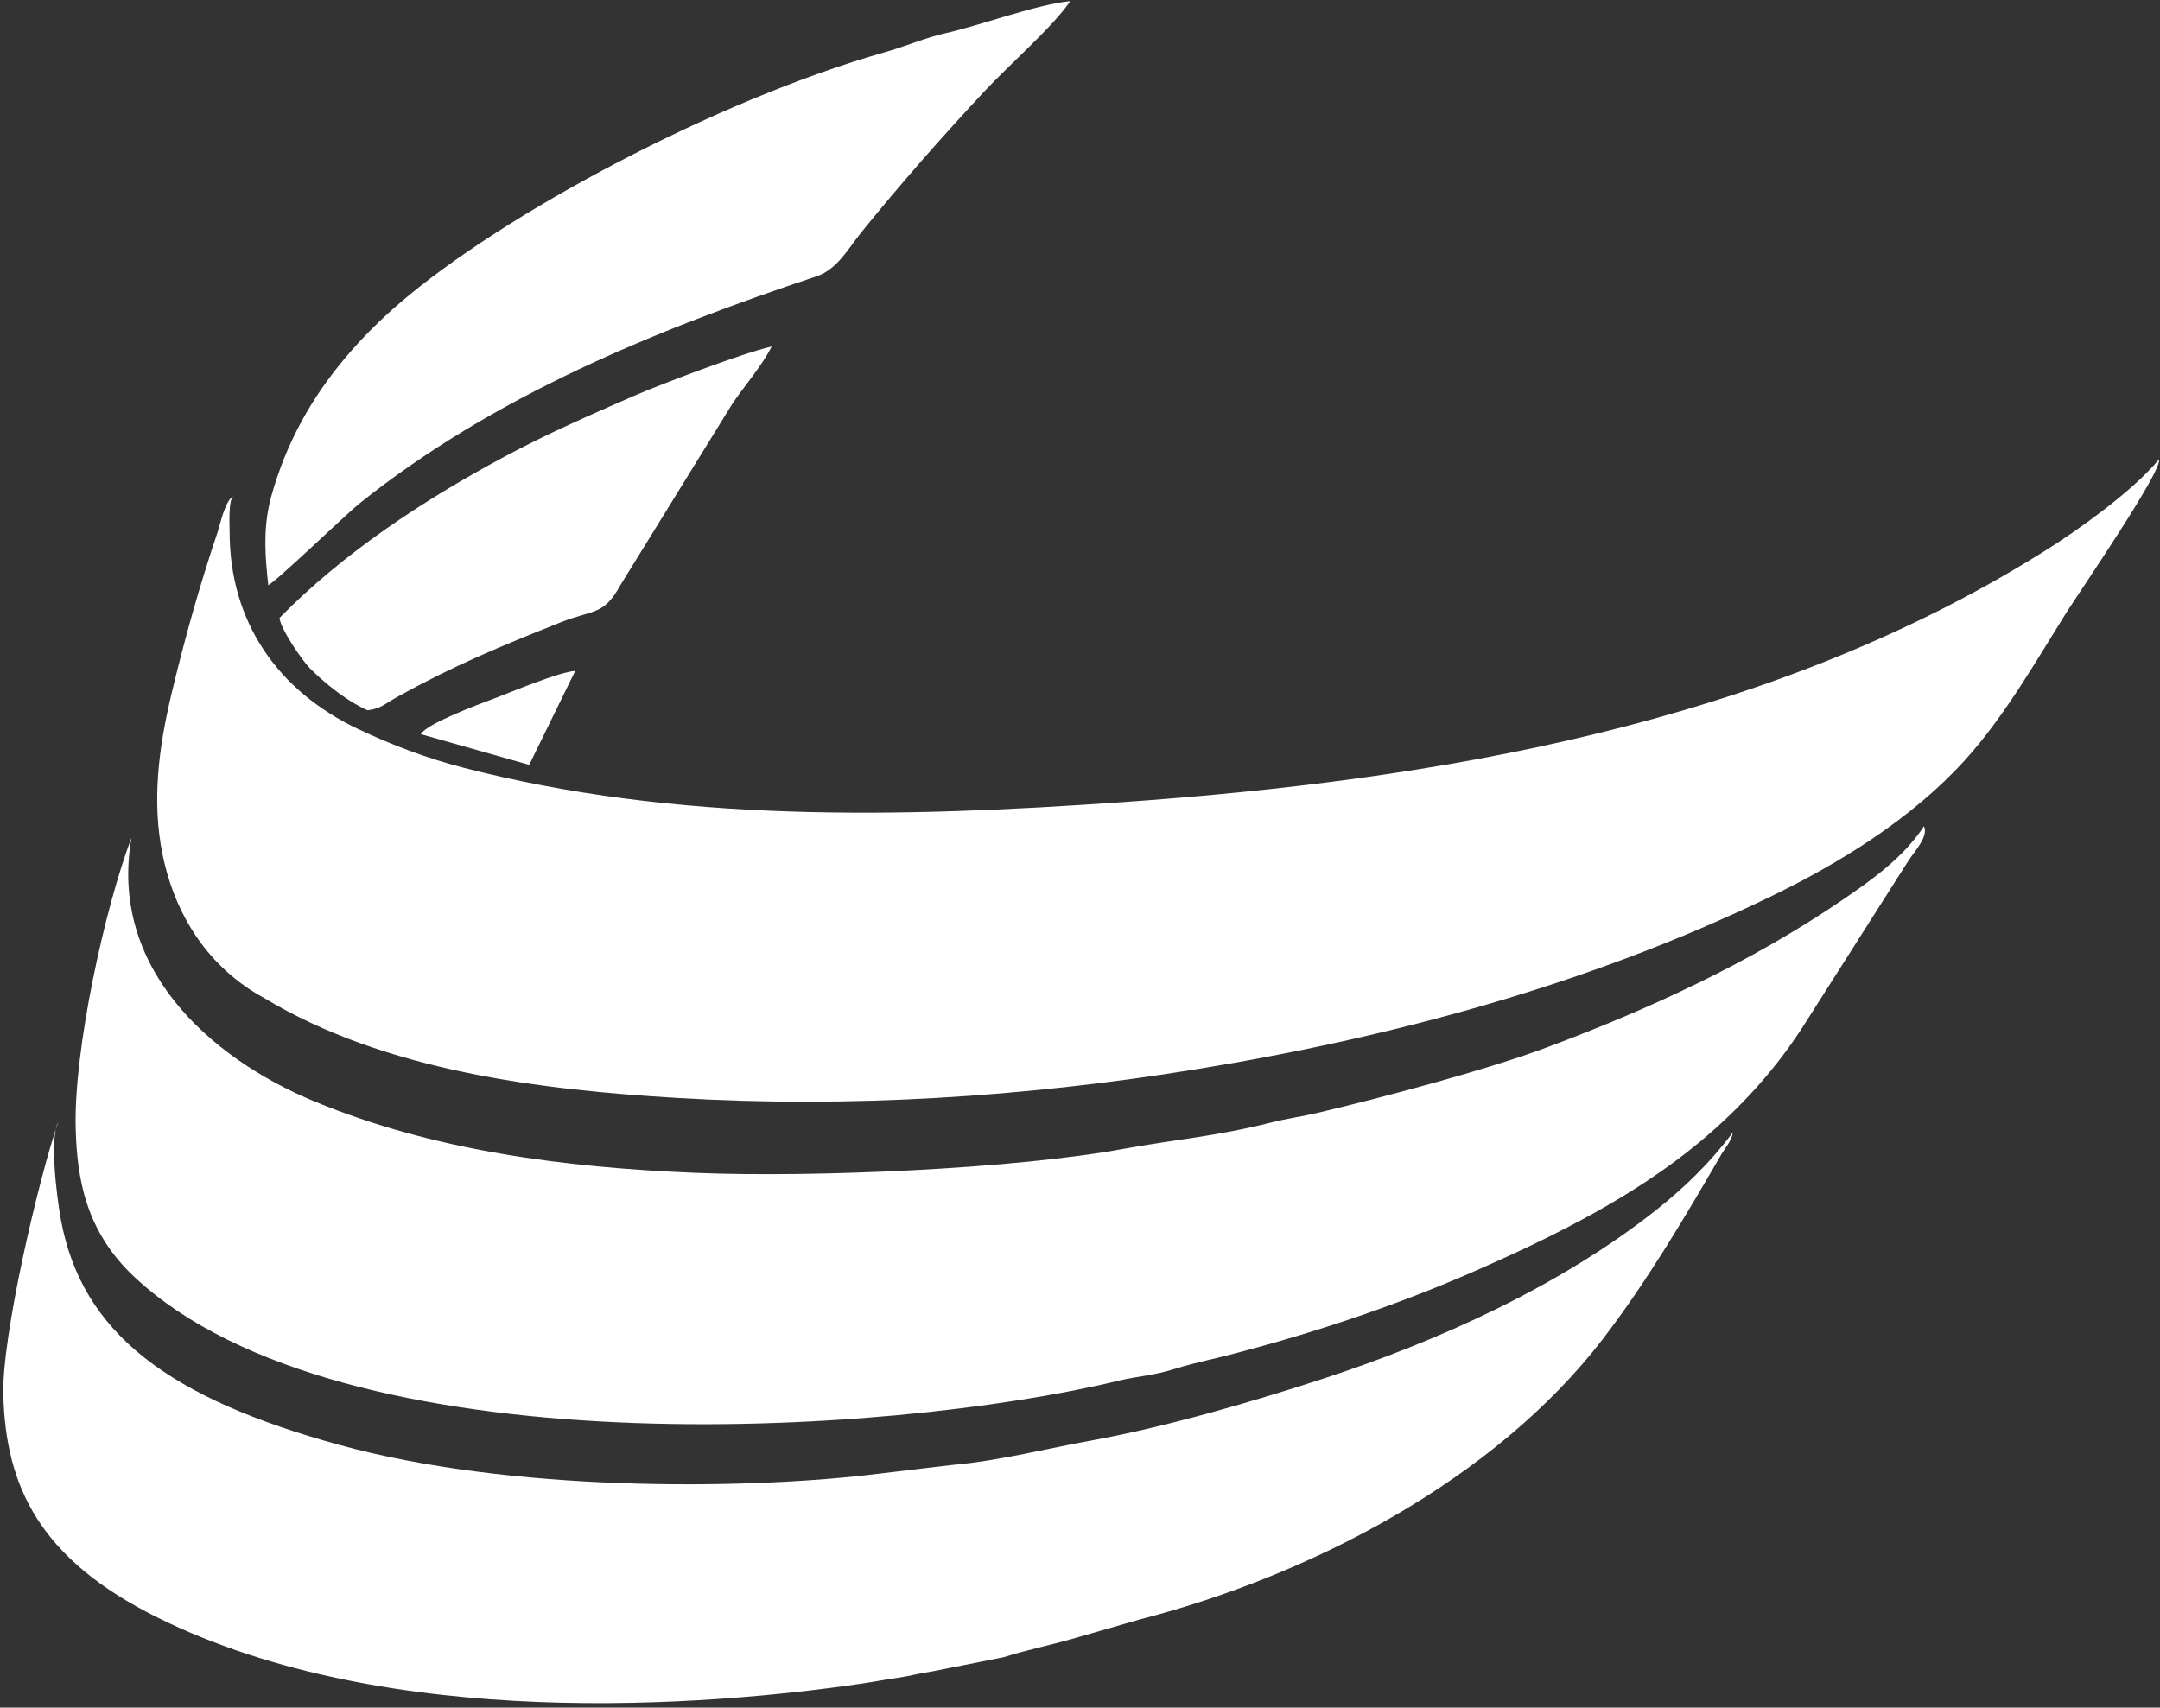
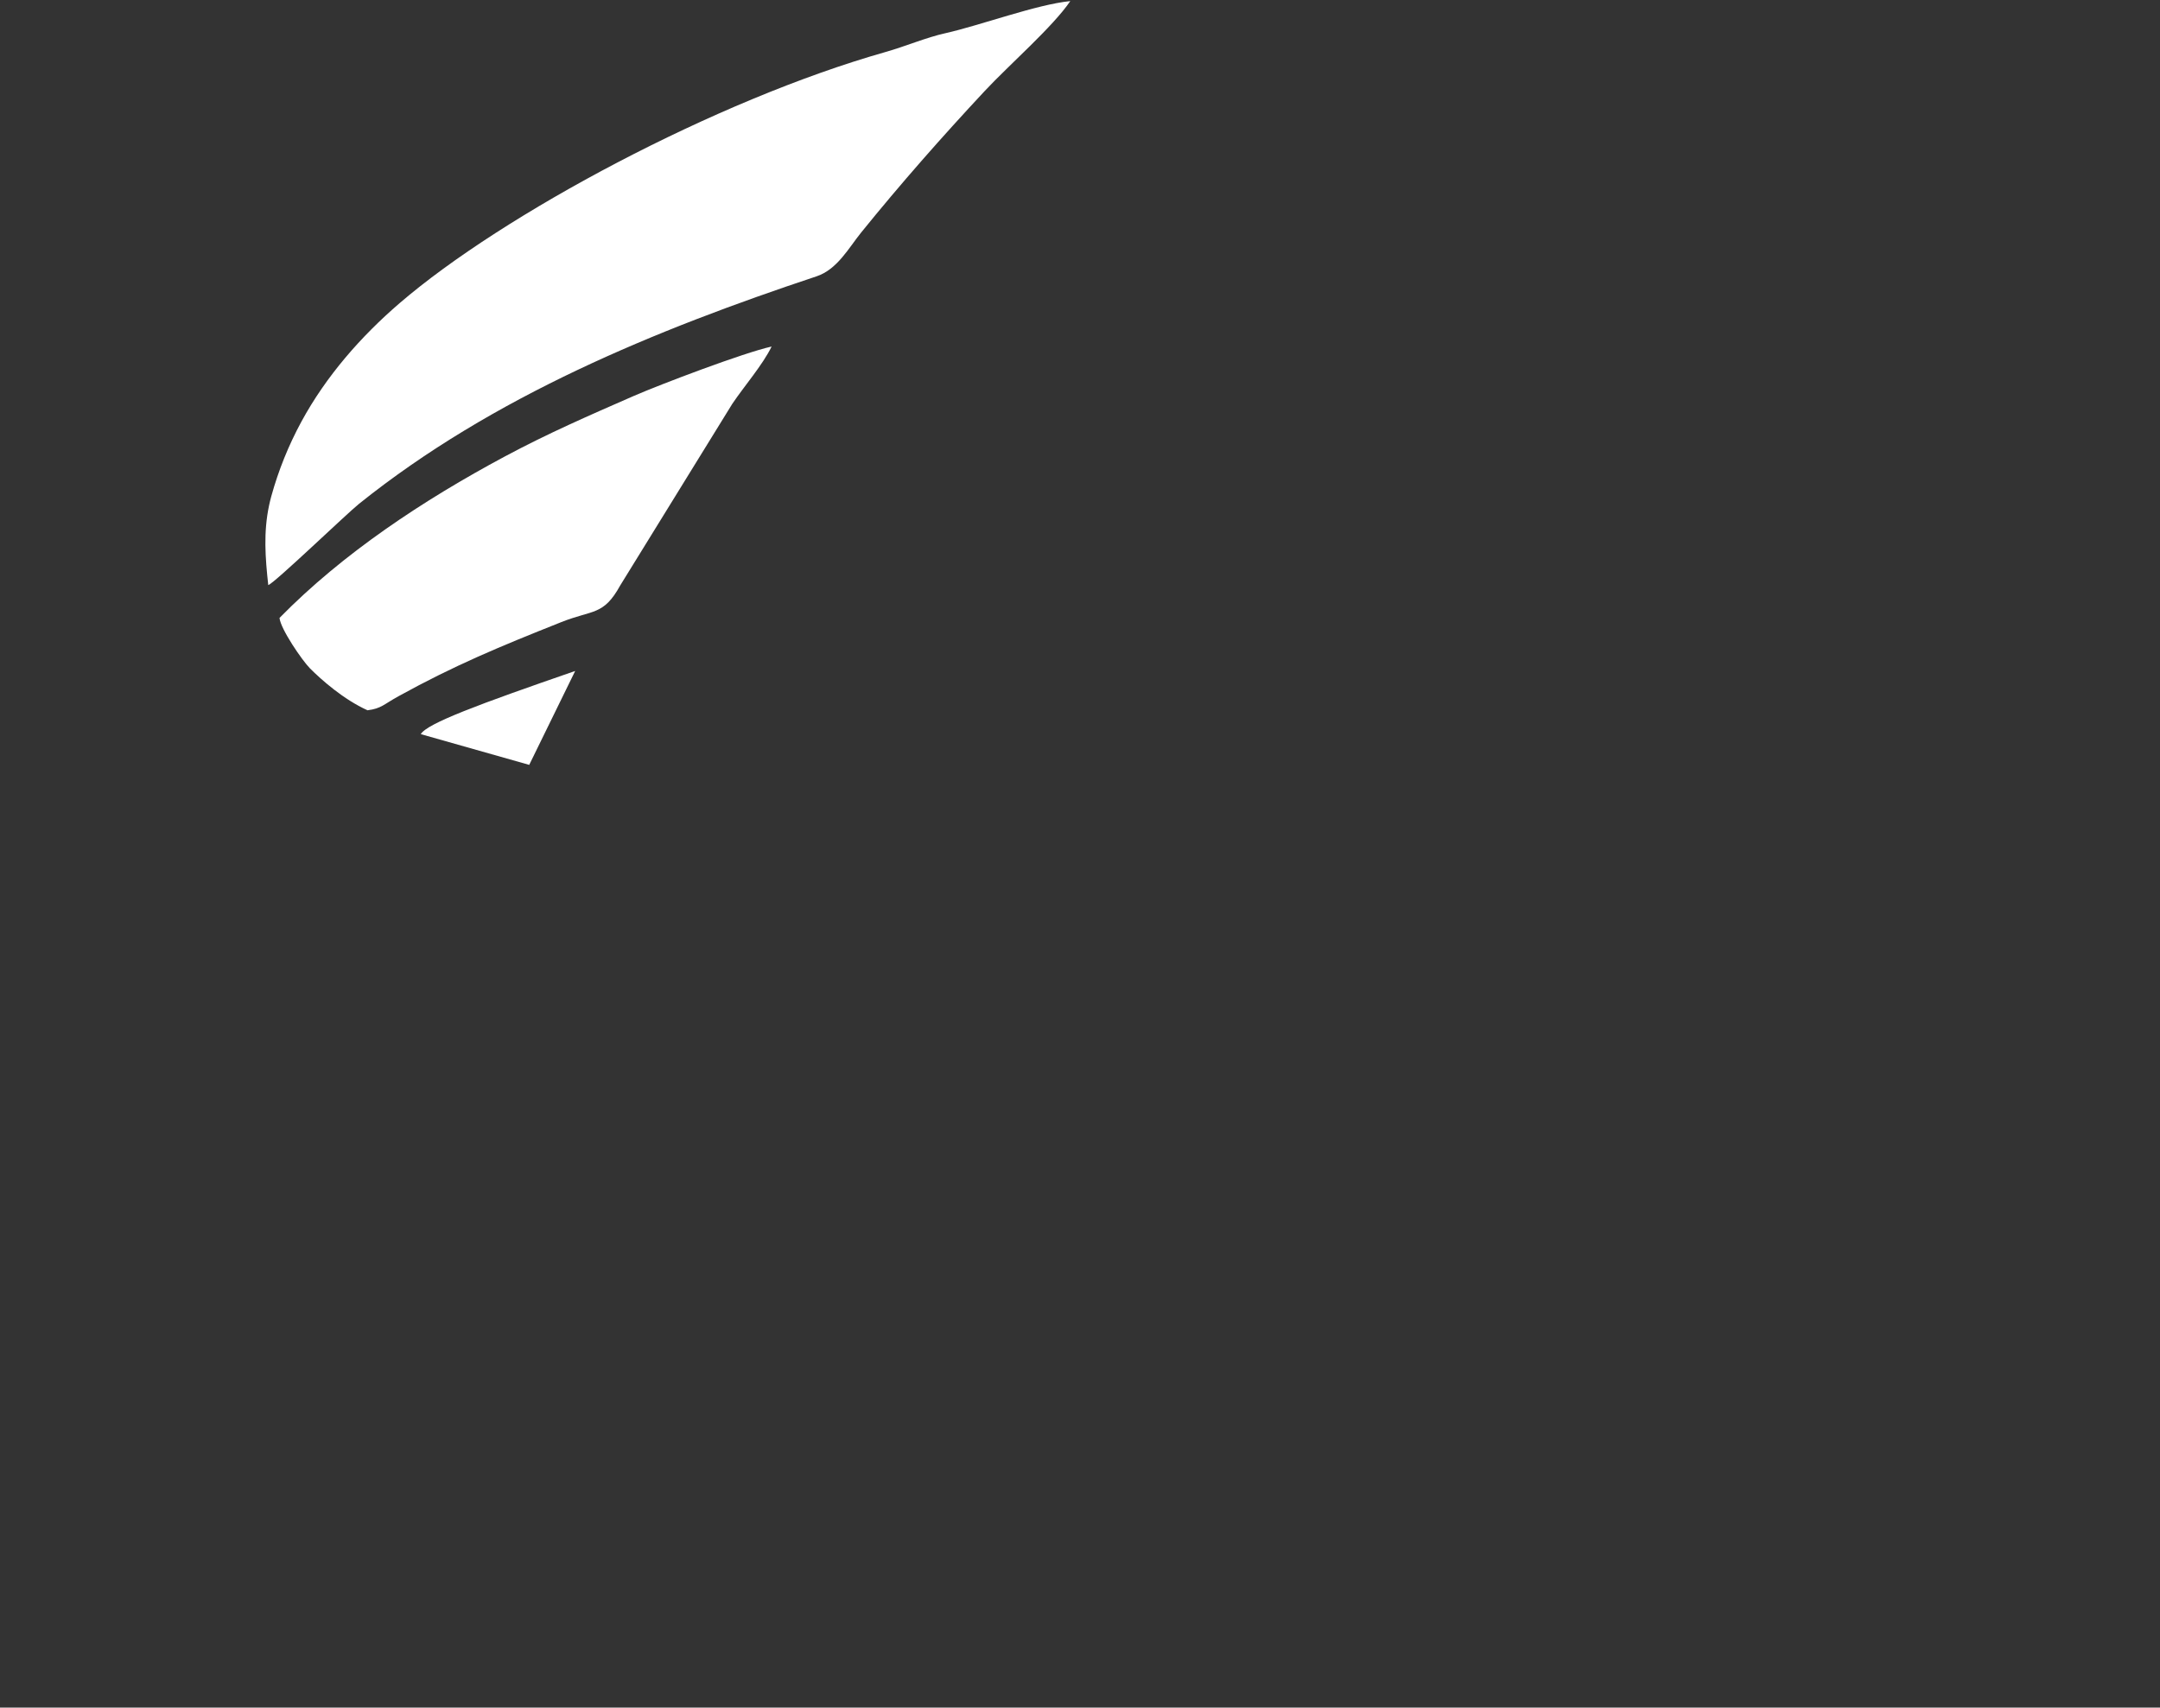
<svg xmlns="http://www.w3.org/2000/svg" width="320" height="253" viewBox="0 0 320 253" fill="none">
  <rect x="0" y="0" width="320" height="253" fill="#333333" stroke="none" />
-   <path fill-rule="evenodd" clip-rule="evenodd" d="M19.486 124.099C15.574 134.36 10.903 155.472 11.213 167.171C11.41 174.444 12.591 182.392 19.992 189.27C50.695 217.853 131.49 212.808 165.543 204.604C168.807 203.816 170.721 203.872 174.267 202.744C176.968 201.898 180.148 201.278 183.076 200.489C195.469 197.244 207.645 193.128 219.368 187.941C230.684 182.935 242.172 177.184 251.748 169.244C257.918 164.129 263.364 158.113 267.614 151.3L282.755 127.482C283.685 126.071 285.738 123.901 285.032 122.407C282.028 127.011 277.36 130.336 272.886 133.381C259.351 142.595 244.438 149.473 229.143 155.191C220.251 158.517 204.492 162.689 195.289 164.859C192.785 165.452 190.844 165.677 188.365 166.297C180.092 168.384 174.182 168.806 166.444 170.215C150.15 173.202 120.404 174.498 102.901 173.766C83.806 172.966 64.443 170.559 46.65 163.21C30.754 156.644 16.114 143.11 19.486 124.099ZM302.363 81.976C261.804 107.288 212.914 115.6 165.969 118.869C133.455 121.132 100.32 121.959 68.505 113.702C63.179 112.318 58.015 110.367 53.04 108.005C41.165 102.367 34.038 92.175 34.019 78.853C34.019 77.973 33.799 73.966 34.601 73.447C33.277 74.307 32.693 77.487 32.235 78.845C29.565 86.766 27.304 94.822 25.373 102.954C23.523 110.743 22.461 118.718 24.095 126.658C25.957 135.71 30.966 143.433 39.135 147.865C57.009 158.663 80.021 161.474 100.474 162.677C125.876 164.173 151.594 162.551 176.699 158.506C206.025 153.778 235.32 145.888 262.131 132.926C272.589 127.869 283.248 121.279 291.09 112.63C296.942 106.174 301.474 98.197 306.116 90.784C308.028 87.767 320.441 69.643 319.849 68.064C317.682 70.686 314.391 73.449 311.603 75.59C308.649 77.86 305.559 79.988 302.367 81.98L302.363 81.976ZM245.465 179.189C231.21 190.503 213.152 198.672 195.937 204.294C185.664 207.648 172.718 211.427 161.659 213.428C155.975 214.443 147.814 216.472 141.173 217.036L128.341 218.559C109.654 220.673 75.715 221.068 50.275 214.077C25.116 207.172 12.143 197.616 9.018 180.703C8.427 177.461 7.301 168.723 8.624 166.213C5.753 174.557 0.237 197.982 0.49 206.691C0.855 220.221 5.838 230.99 23.37 239.67C57.618 256.64 104.813 252.778 127.608 249.451C129.549 249.17 131.013 248.858 132.871 248.605C134.841 248.322 136.078 247.928 138.048 247.645L148.686 245.532C152.344 244.377 155.242 243.84 158.817 242.825L168.807 239.949C194.007 233.474 221.396 219.326 237.497 198.334C244.001 189.856 249.713 180.174 255.082 170.918C255.482 170.228 256.742 168.709 256.663 167.843C253.487 172.109 249.658 175.861 245.465 179.189Z" fill="white" />
-   <path fill-rule="evenodd" clip-rule="evenodd" d="M62.338 108.77L78.403 113.322L85.212 99.41C82.878 99.522 75.707 102.549 73.233 103.481C70.897 104.357 63.254 107.187 62.338 108.77ZM41.409 91.551C41.575 93.219 44.771 97.856 45.911 99.015C47.634 100.739 50.886 103.624 54.444 105.234C56.501 104.981 56.833 104.359 59.057 103.142C67.312 98.588 73.983 95.818 83.155 92.171C87.851 90.305 89.409 91.237 91.882 86.742L108.475 59.853C110.281 57.167 112.978 54.085 114.312 51.343C110.198 52.248 97.775 56.97 93.883 58.667C87.157 61.608 81.237 64.181 74.789 67.63C62.699 74.105 50.776 81.993 41.409 91.551ZM39.862 74.888C39.023 78.839 39.291 82.594 39.742 86.686C40.631 86.432 51.36 76.111 53.195 74.64C73.014 58.752 97.091 48.89 120.984 40.936C124.039 39.919 125.761 36.699 127.567 34.465C133.375 27.28 139.583 20.235 145.886 13.481C149.527 9.579 155.975 3.981 158.56 0.164C153.612 0.645 145.246 3.754 140.076 4.915C137.242 5.537 134.156 6.866 131.154 7.715C106.056 14.839 74.482 31.777 59.223 44.897C53.487 49.828 48.317 55.716 44.655 62.463C42.754 65.966 41.254 69.682 40.193 73.524C40.067 73.981 39.957 74.437 39.862 74.888Z" fill="white" />
+   <path fill-rule="evenodd" clip-rule="evenodd" d="M62.338 108.77L78.403 113.322L85.212 99.41C70.897 104.357 63.254 107.187 62.338 108.77ZM41.409 91.551C41.575 93.219 44.771 97.856 45.911 99.015C47.634 100.739 50.886 103.624 54.444 105.234C56.501 104.981 56.833 104.359 59.057 103.142C67.312 98.588 73.983 95.818 83.155 92.171C87.851 90.305 89.409 91.237 91.882 86.742L108.475 59.853C110.281 57.167 112.978 54.085 114.312 51.343C110.198 52.248 97.775 56.97 93.883 58.667C87.157 61.608 81.237 64.181 74.789 67.63C62.699 74.105 50.776 81.993 41.409 91.551ZM39.862 74.888C39.023 78.839 39.291 82.594 39.742 86.686C40.631 86.432 51.36 76.111 53.195 74.64C73.014 58.752 97.091 48.89 120.984 40.936C124.039 39.919 125.761 36.699 127.567 34.465C133.375 27.28 139.583 20.235 145.886 13.481C149.527 9.579 155.975 3.981 158.56 0.164C153.612 0.645 145.246 3.754 140.076 4.915C137.242 5.537 134.156 6.866 131.154 7.715C106.056 14.839 74.482 31.777 59.223 44.897C53.487 49.828 48.317 55.716 44.655 62.463C42.754 65.966 41.254 69.682 40.193 73.524C40.067 73.981 39.957 74.437 39.862 74.888Z" fill="white" />
</svg>